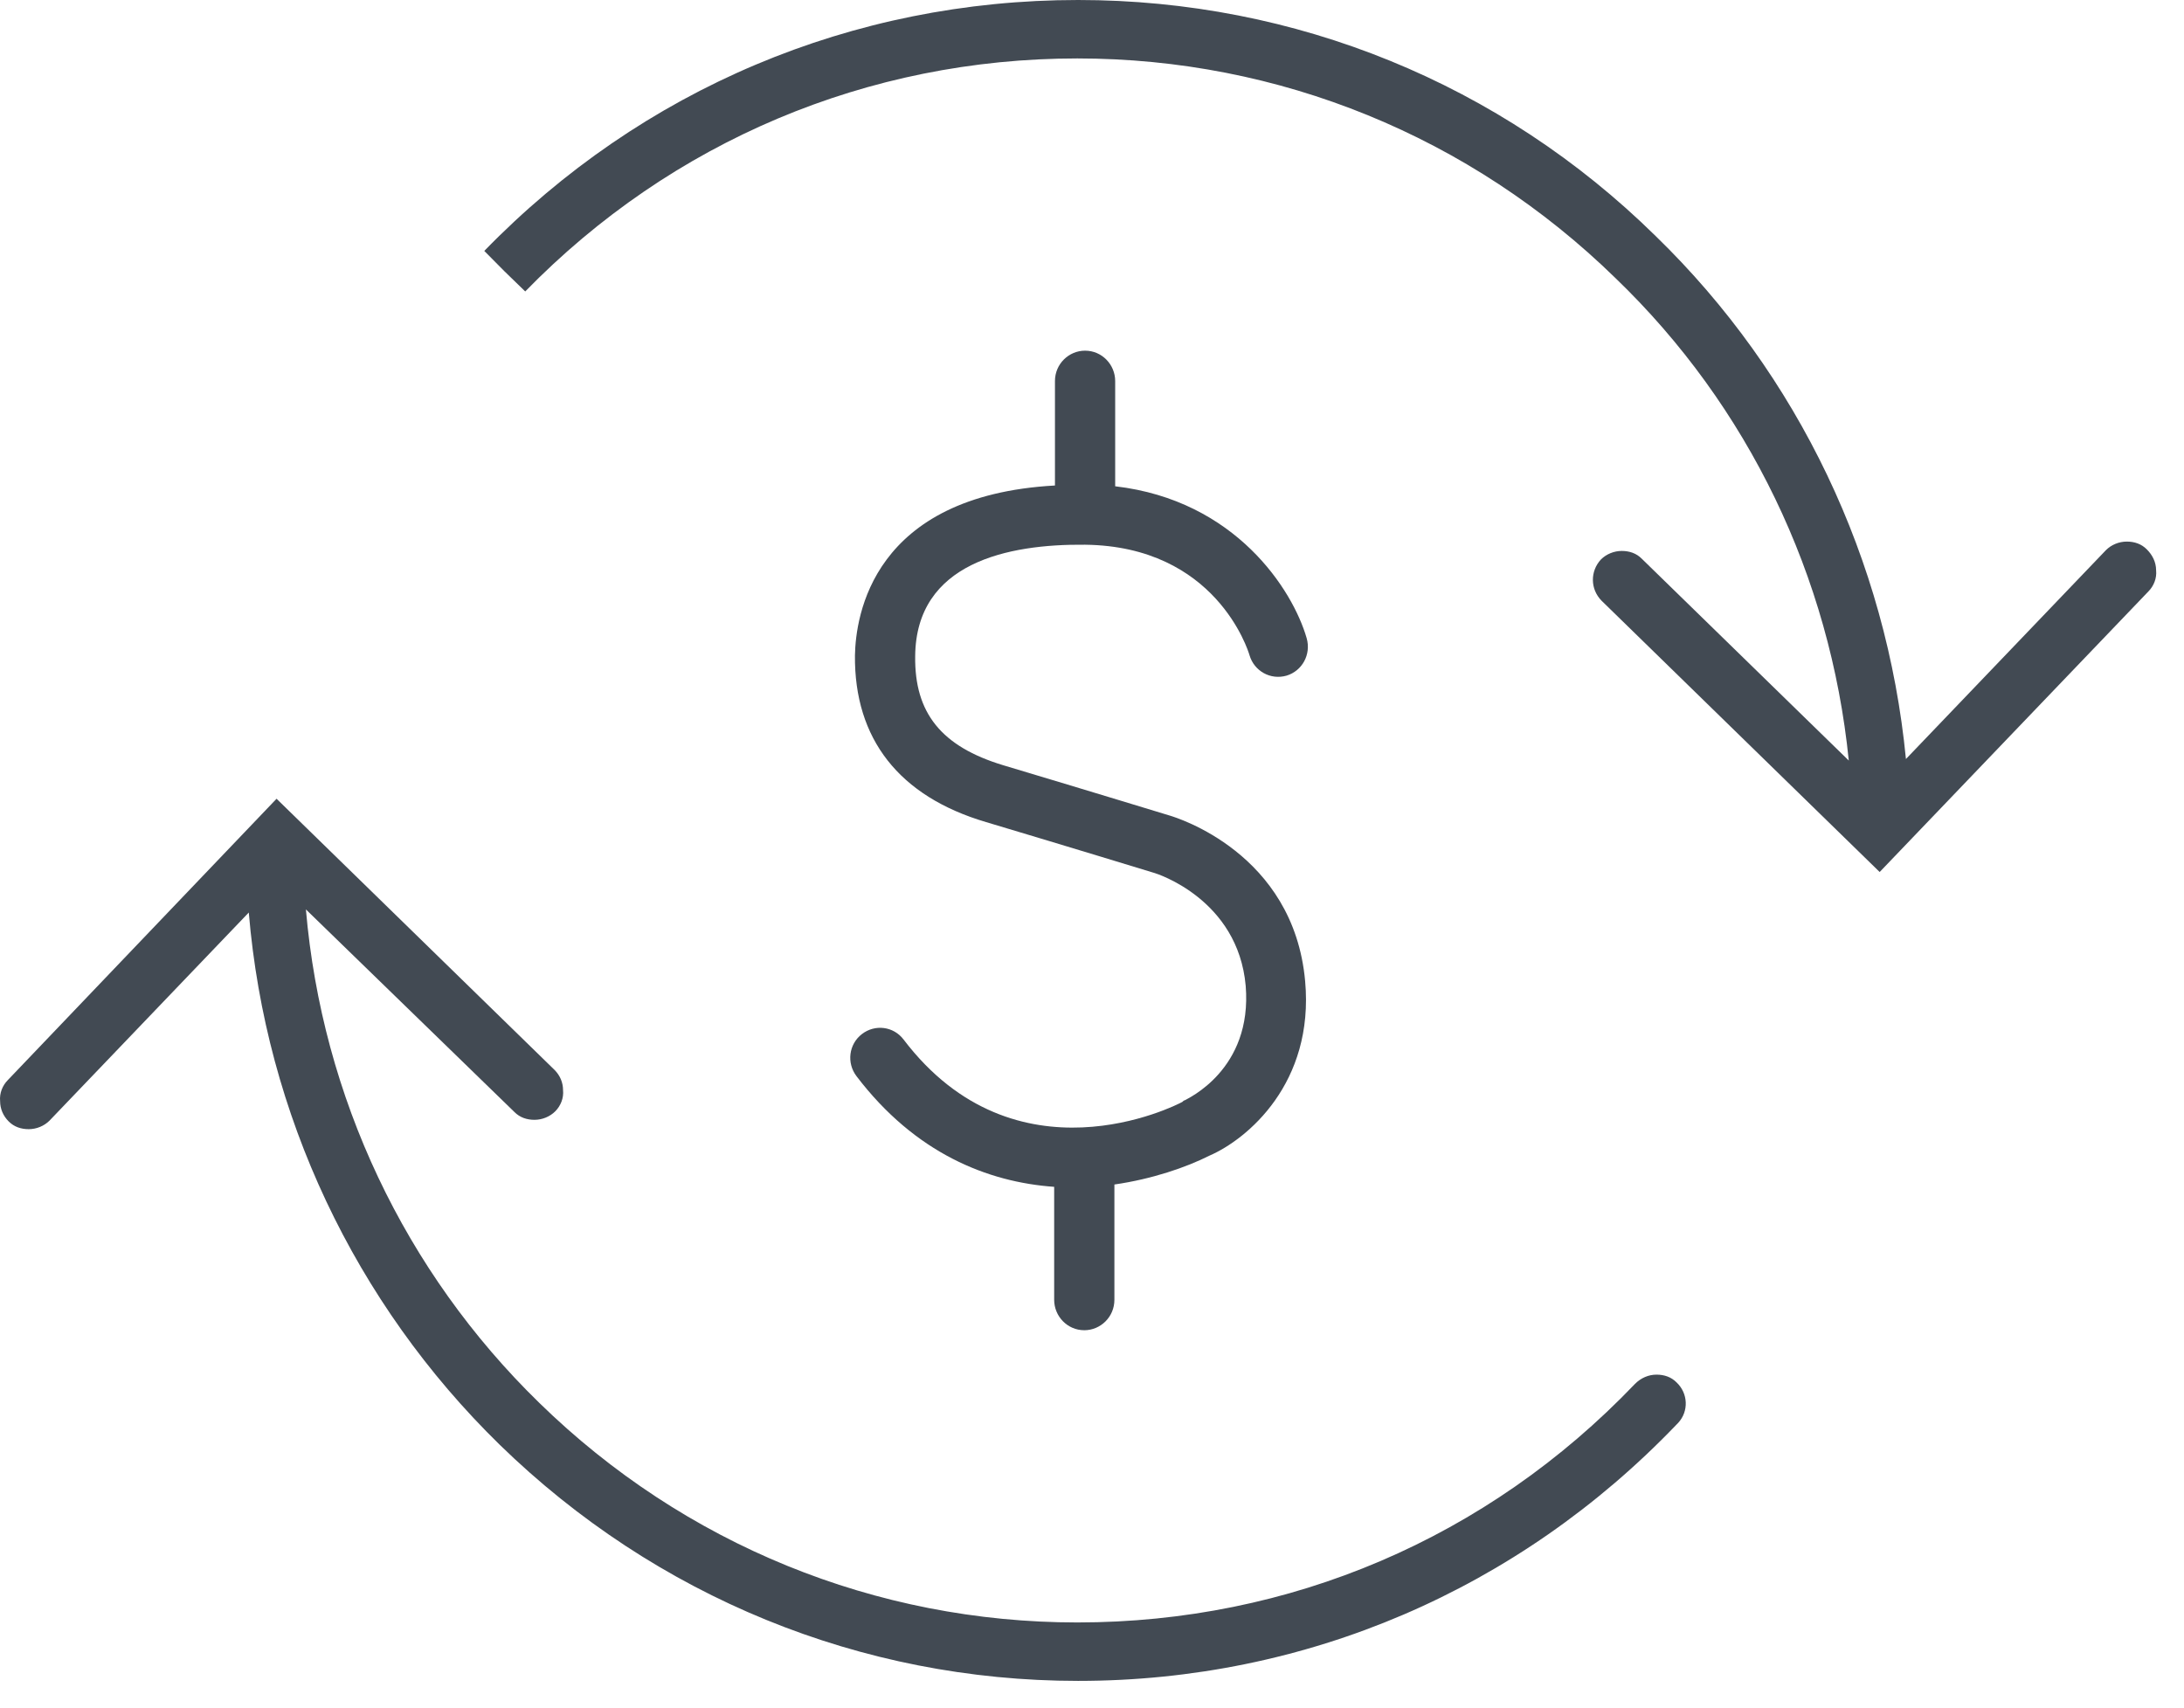
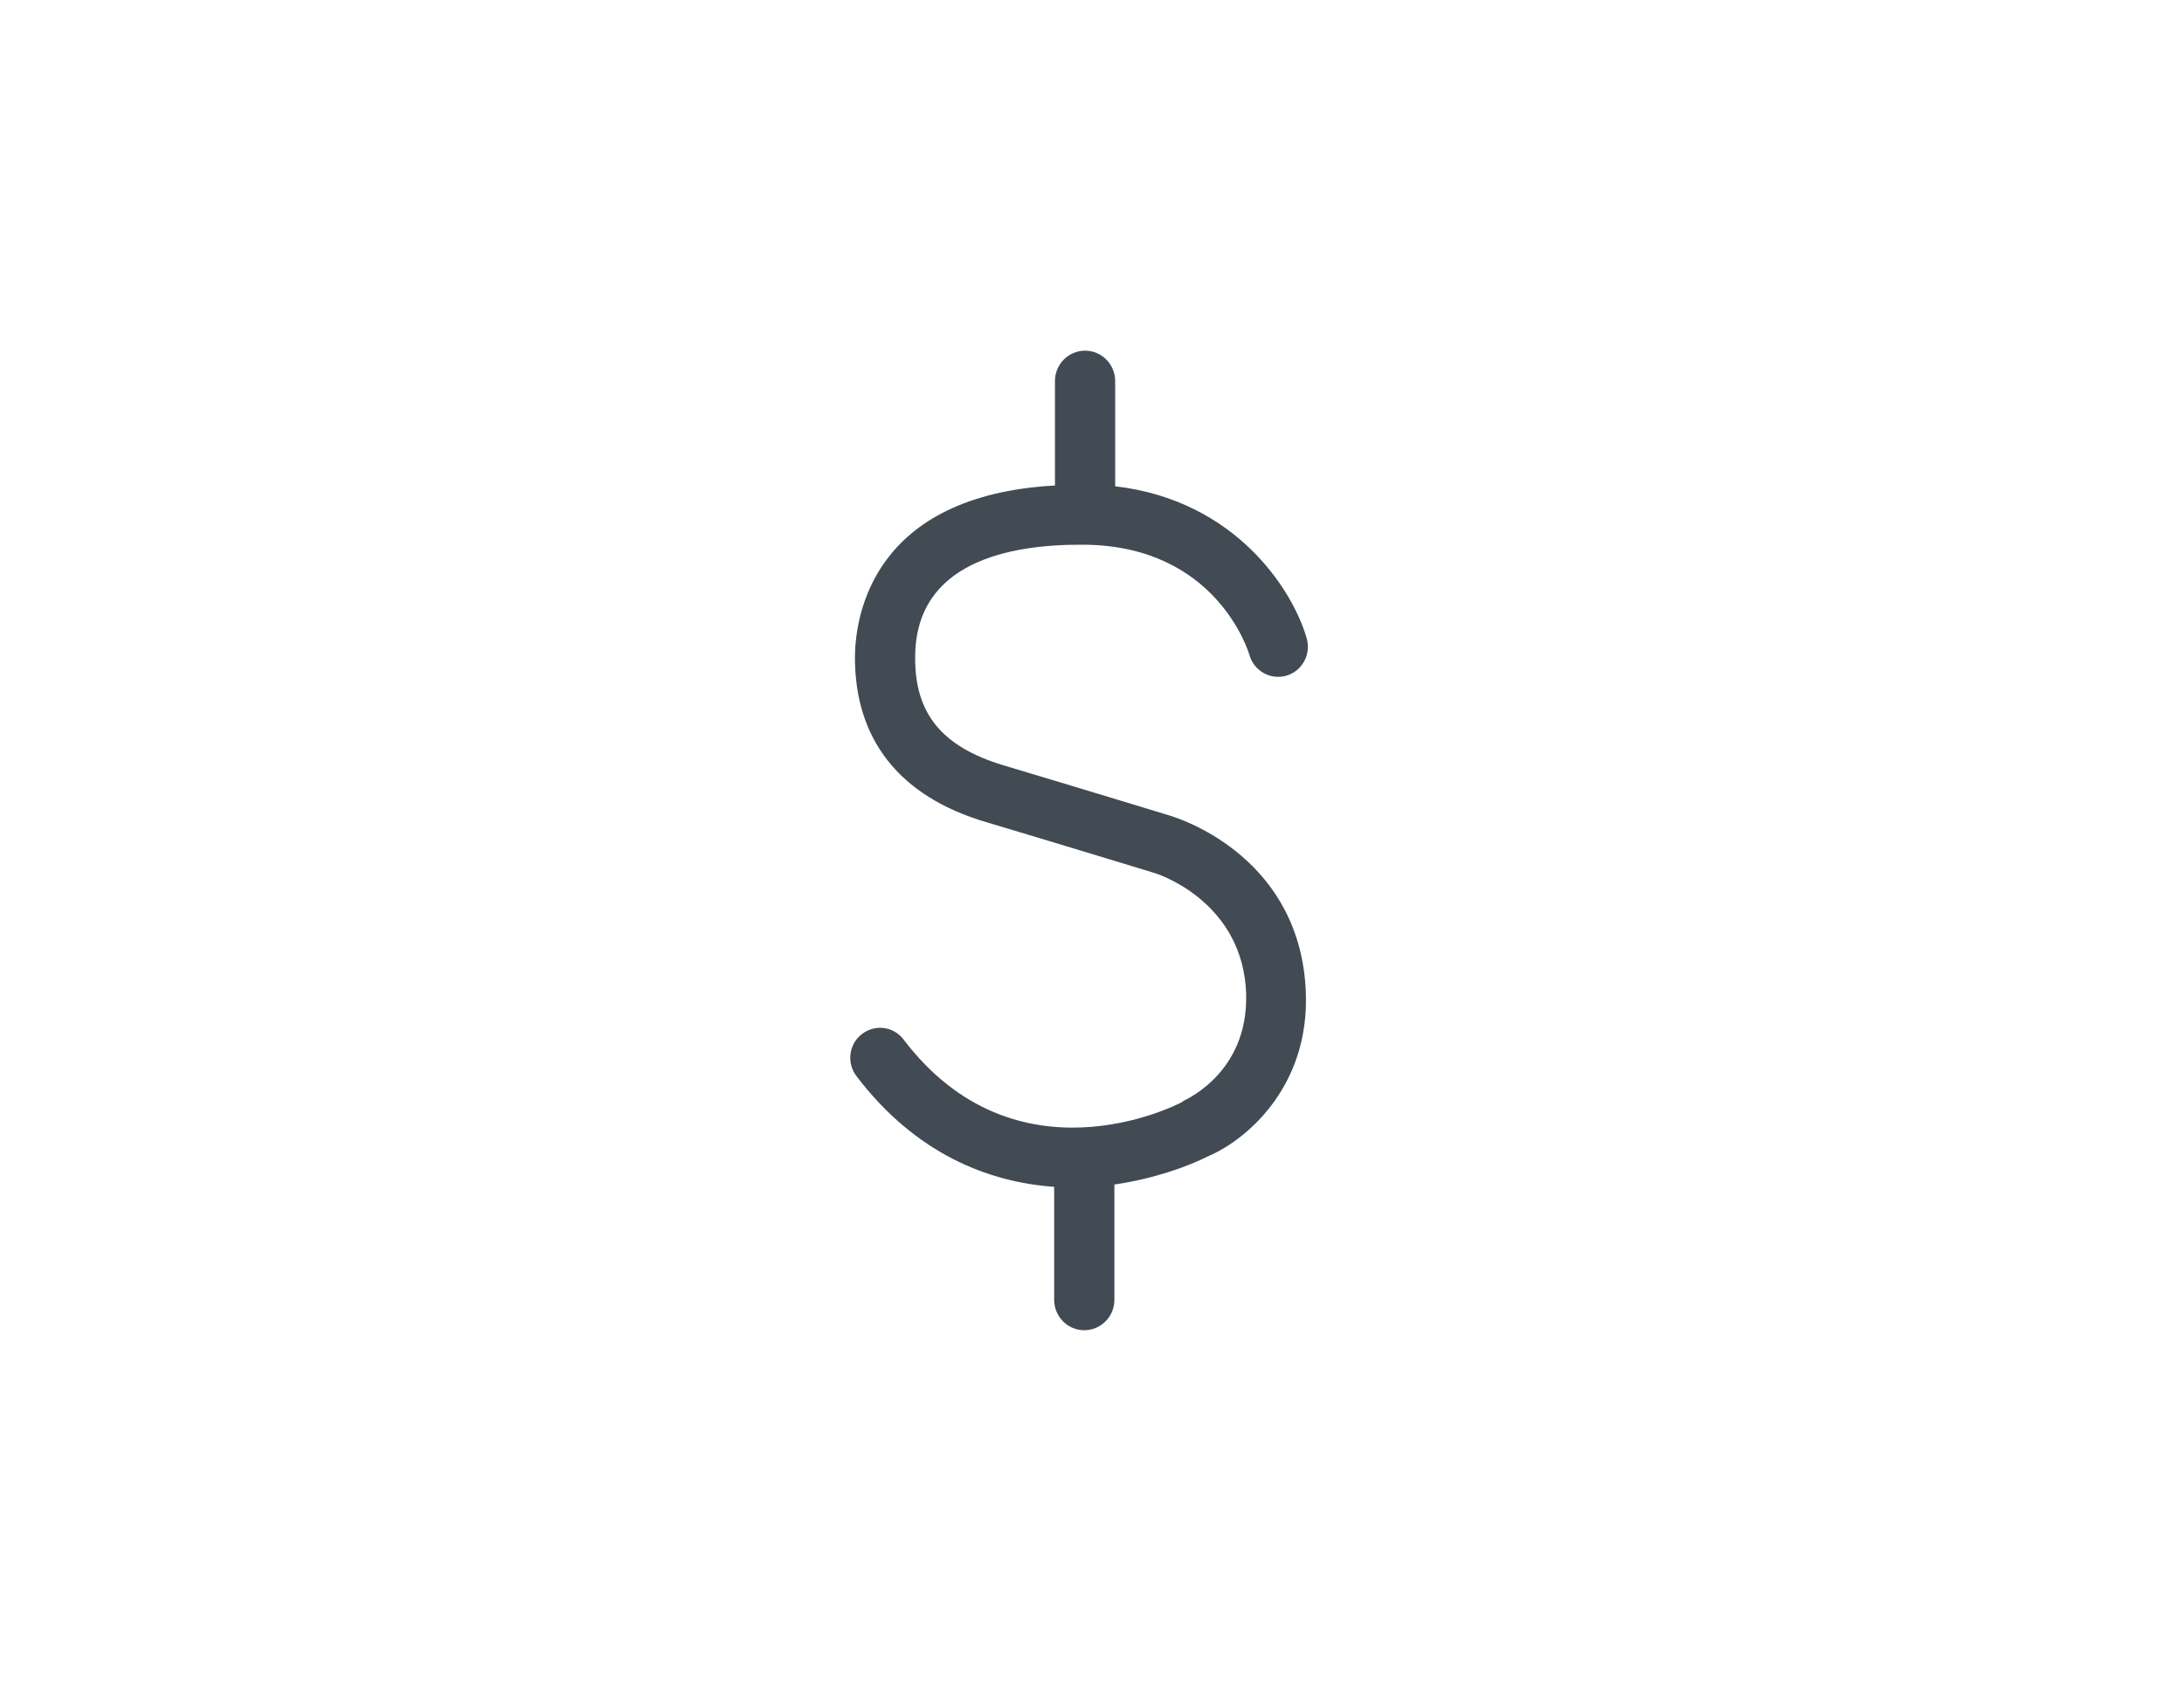
<svg xmlns="http://www.w3.org/2000/svg" width="78" height="61" viewBox="0 0 78 61" fill="none">
-   <path d="M76.673 19.62C76.48 19.425 76.232 19.341 75.956 19.341C75.68 19.341 75.404 19.453 75.211 19.648L68.069 27.106C67.379 20.009 64.235 13.386 59.133 8.432C53.59 2.978 46.254 0 38.504 0C30.451 0 22.922 3.173 17.296 8.961L18.013 9.685L18.758 10.408C23.997 5.037 31.003 2.087 38.476 2.087C45.675 2.087 52.514 4.87 57.699 9.935C62.442 14.499 65.366 20.594 66.028 27.161L58.636 19.954C58.444 19.759 58.195 19.675 57.919 19.675C57.644 19.675 57.368 19.787 57.175 19.981C56.789 20.399 56.789 21.039 57.202 21.456L67.131 31.141L76.728 21.122C76.921 20.928 77.032 20.649 77.004 20.371C77.004 20.065 76.866 19.814 76.673 19.62Z" fill="#424A53" />
  <path d="M42.31 39.295C42.282 39.295 42.255 39.323 42.227 39.351C41.979 39.49 36.27 42.384 32.271 37.124C31.913 36.651 31.251 36.568 30.782 36.929C30.313 37.291 30.23 37.959 30.589 38.432C32.685 41.187 35.277 42.217 37.649 42.384V46.419C37.649 47.004 38.118 47.505 38.725 47.505C39.304 47.505 39.8 47.032 39.8 46.419V42.301C41.152 42.106 42.365 41.688 43.193 41.271C44.544 40.687 46.943 38.683 46.612 35.037C46.199 30.445 41.979 29.193 41.814 29.137C41.814 29.137 38.807 28.219 35.829 27.328C33.623 26.66 32.657 25.464 32.685 23.432C32.713 20.093 35.995 19.425 38.752 19.453C43.413 19.508 44.572 23.21 44.627 23.404C44.792 23.961 45.371 24.295 45.95 24.128C46.502 23.961 46.833 23.377 46.667 22.792C46.171 21.067 44.13 17.866 39.828 17.366V13.608C39.828 13.024 39.359 12.523 38.752 12.523C38.173 12.523 37.677 12.996 37.677 13.608V17.338C31.141 17.699 30.561 22.013 30.534 23.404C30.506 26.382 32.106 28.442 35.222 29.36C38.201 30.25 41.207 31.169 41.207 31.169C41.317 31.197 44.213 32.115 44.489 35.204C44.737 38.21 42.393 39.239 42.31 39.295Z" fill="#424A53" />
-   <path d="M59.161 49.091C58.885 49.091 58.609 49.202 58.389 49.425C53.121 54.935 46.061 57.941 38.477 57.941C31.279 57.941 24.439 55.158 19.254 50.093C14.456 45.417 11.505 39.184 10.925 32.477L18.372 39.712C18.565 39.907 18.813 39.991 19.089 39.991C19.364 39.991 19.64 39.879 19.833 39.685C20.026 39.49 20.137 39.212 20.109 38.933C20.109 38.655 19.999 38.404 19.806 38.21L9.877 28.525L0.28 38.571C0.087 38.766 -0.023 39.044 0.004 39.323C0.004 39.601 0.115 39.852 0.308 40.046C0.501 40.241 0.749 40.325 1.025 40.325C1.3 40.325 1.576 40.213 1.769 40.019L8.885 32.588C9.491 39.796 12.663 46.531 17.848 51.596C23.419 57.022 30.755 60.028 38.504 60.028C46.64 60.028 54.224 56.772 59.878 50.872L59.933 50.816C60.319 50.399 60.291 49.759 59.878 49.369C59.685 49.174 59.437 49.091 59.161 49.091Z" fill="#424A53" />
</svg>